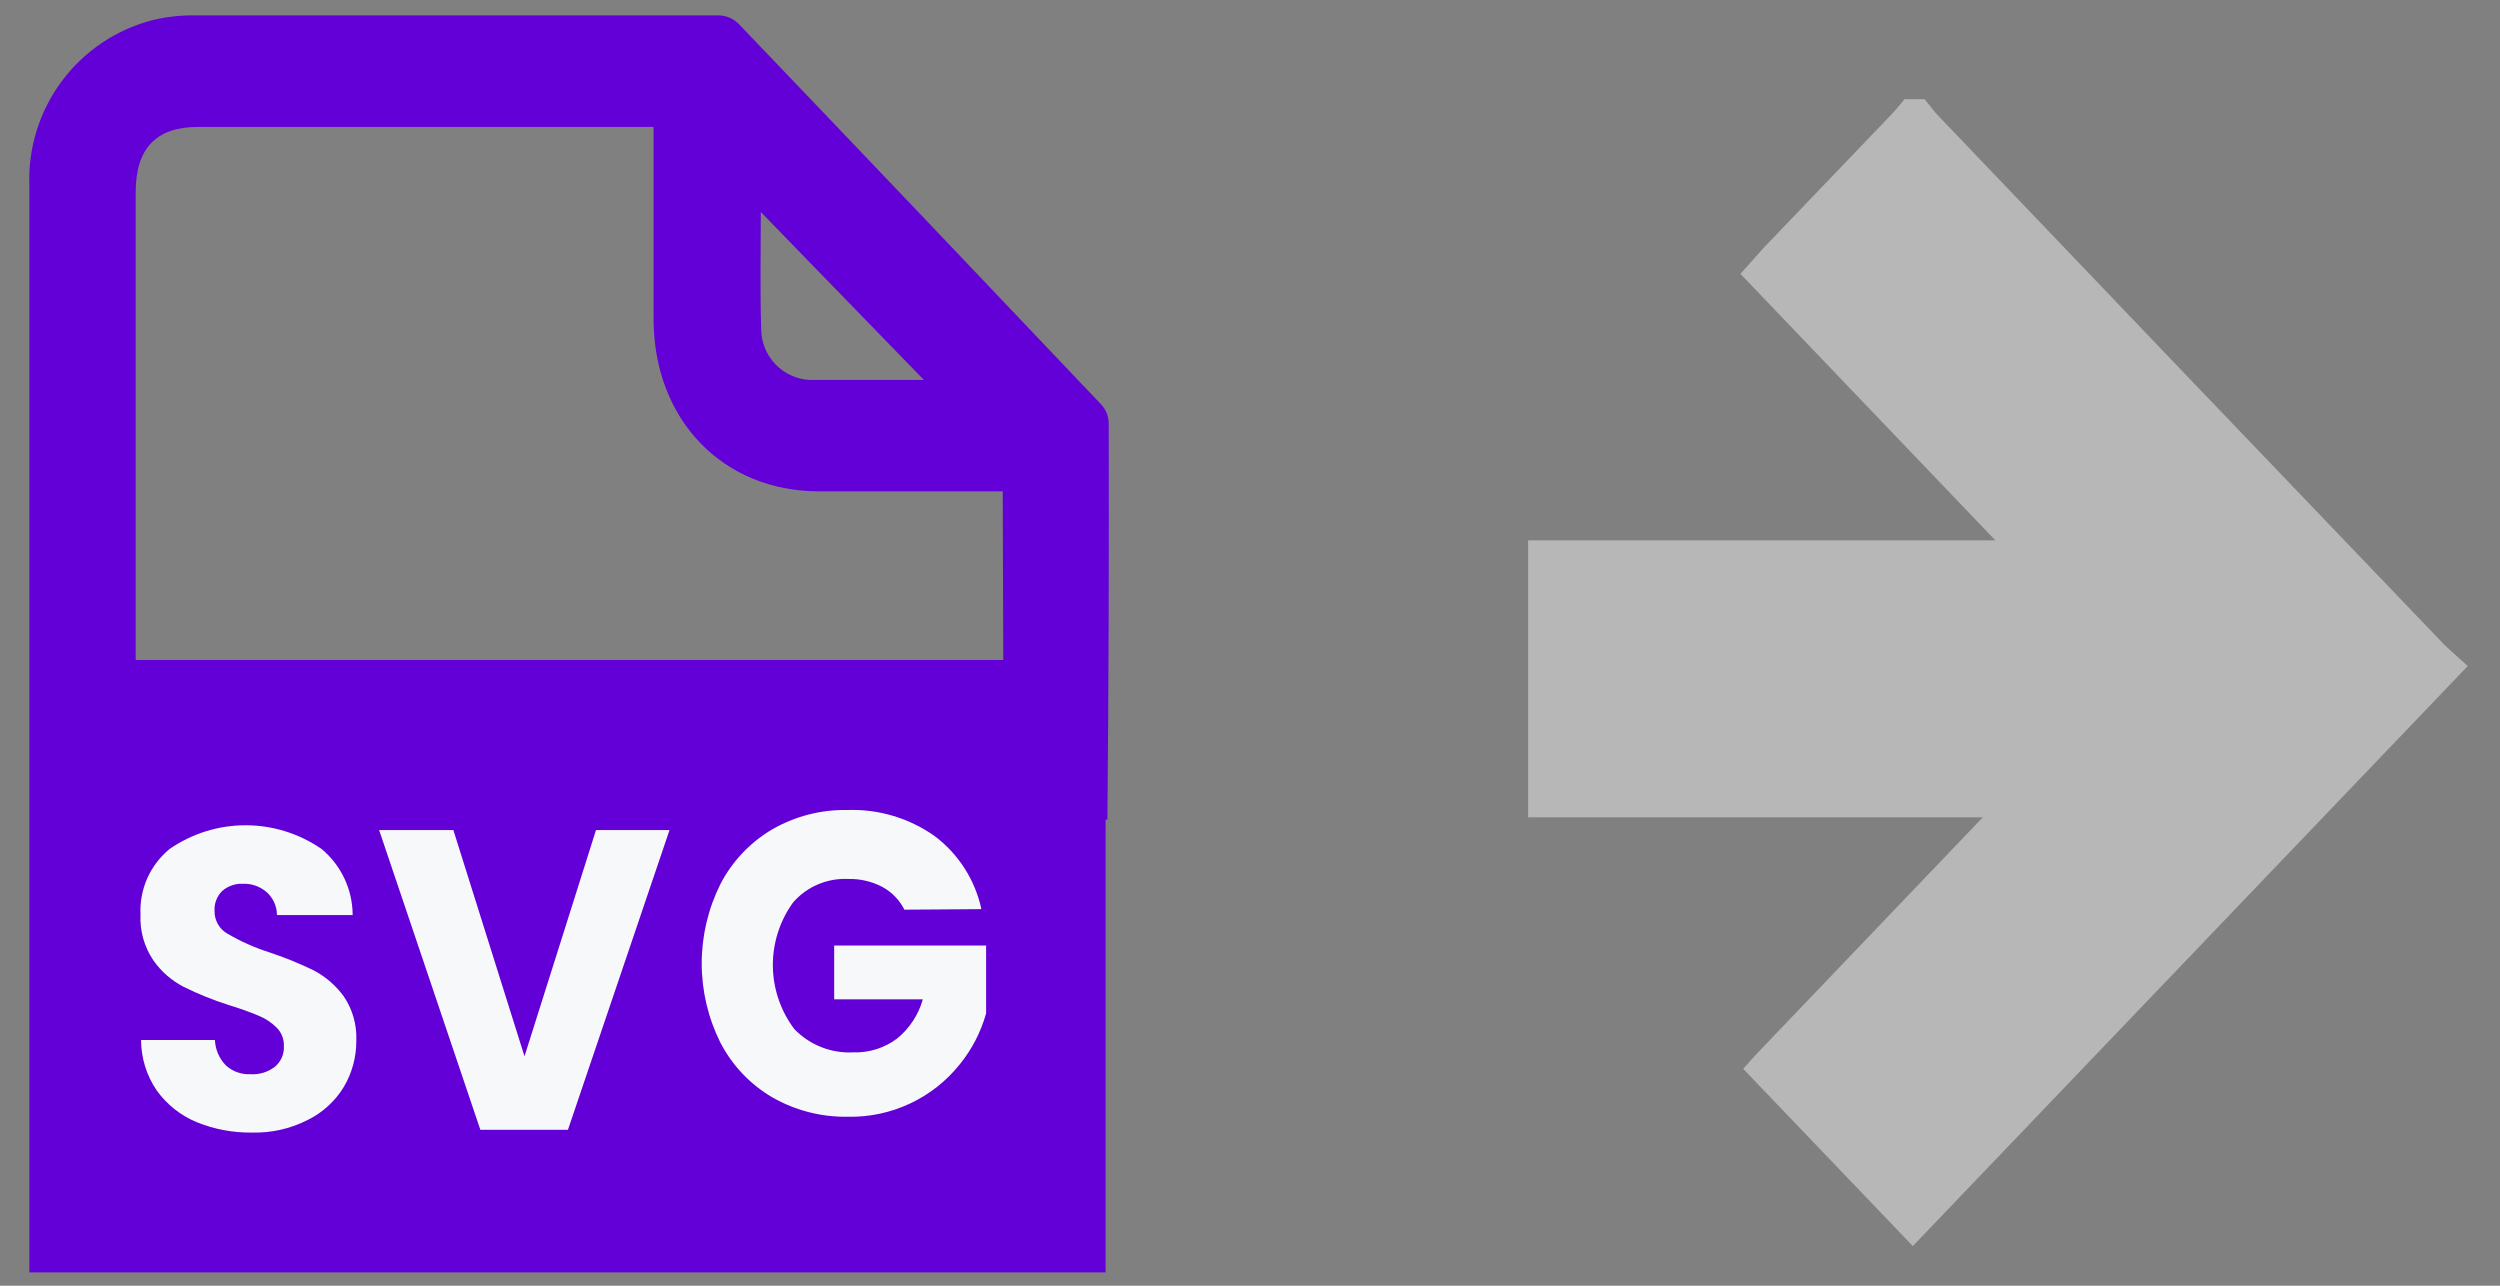
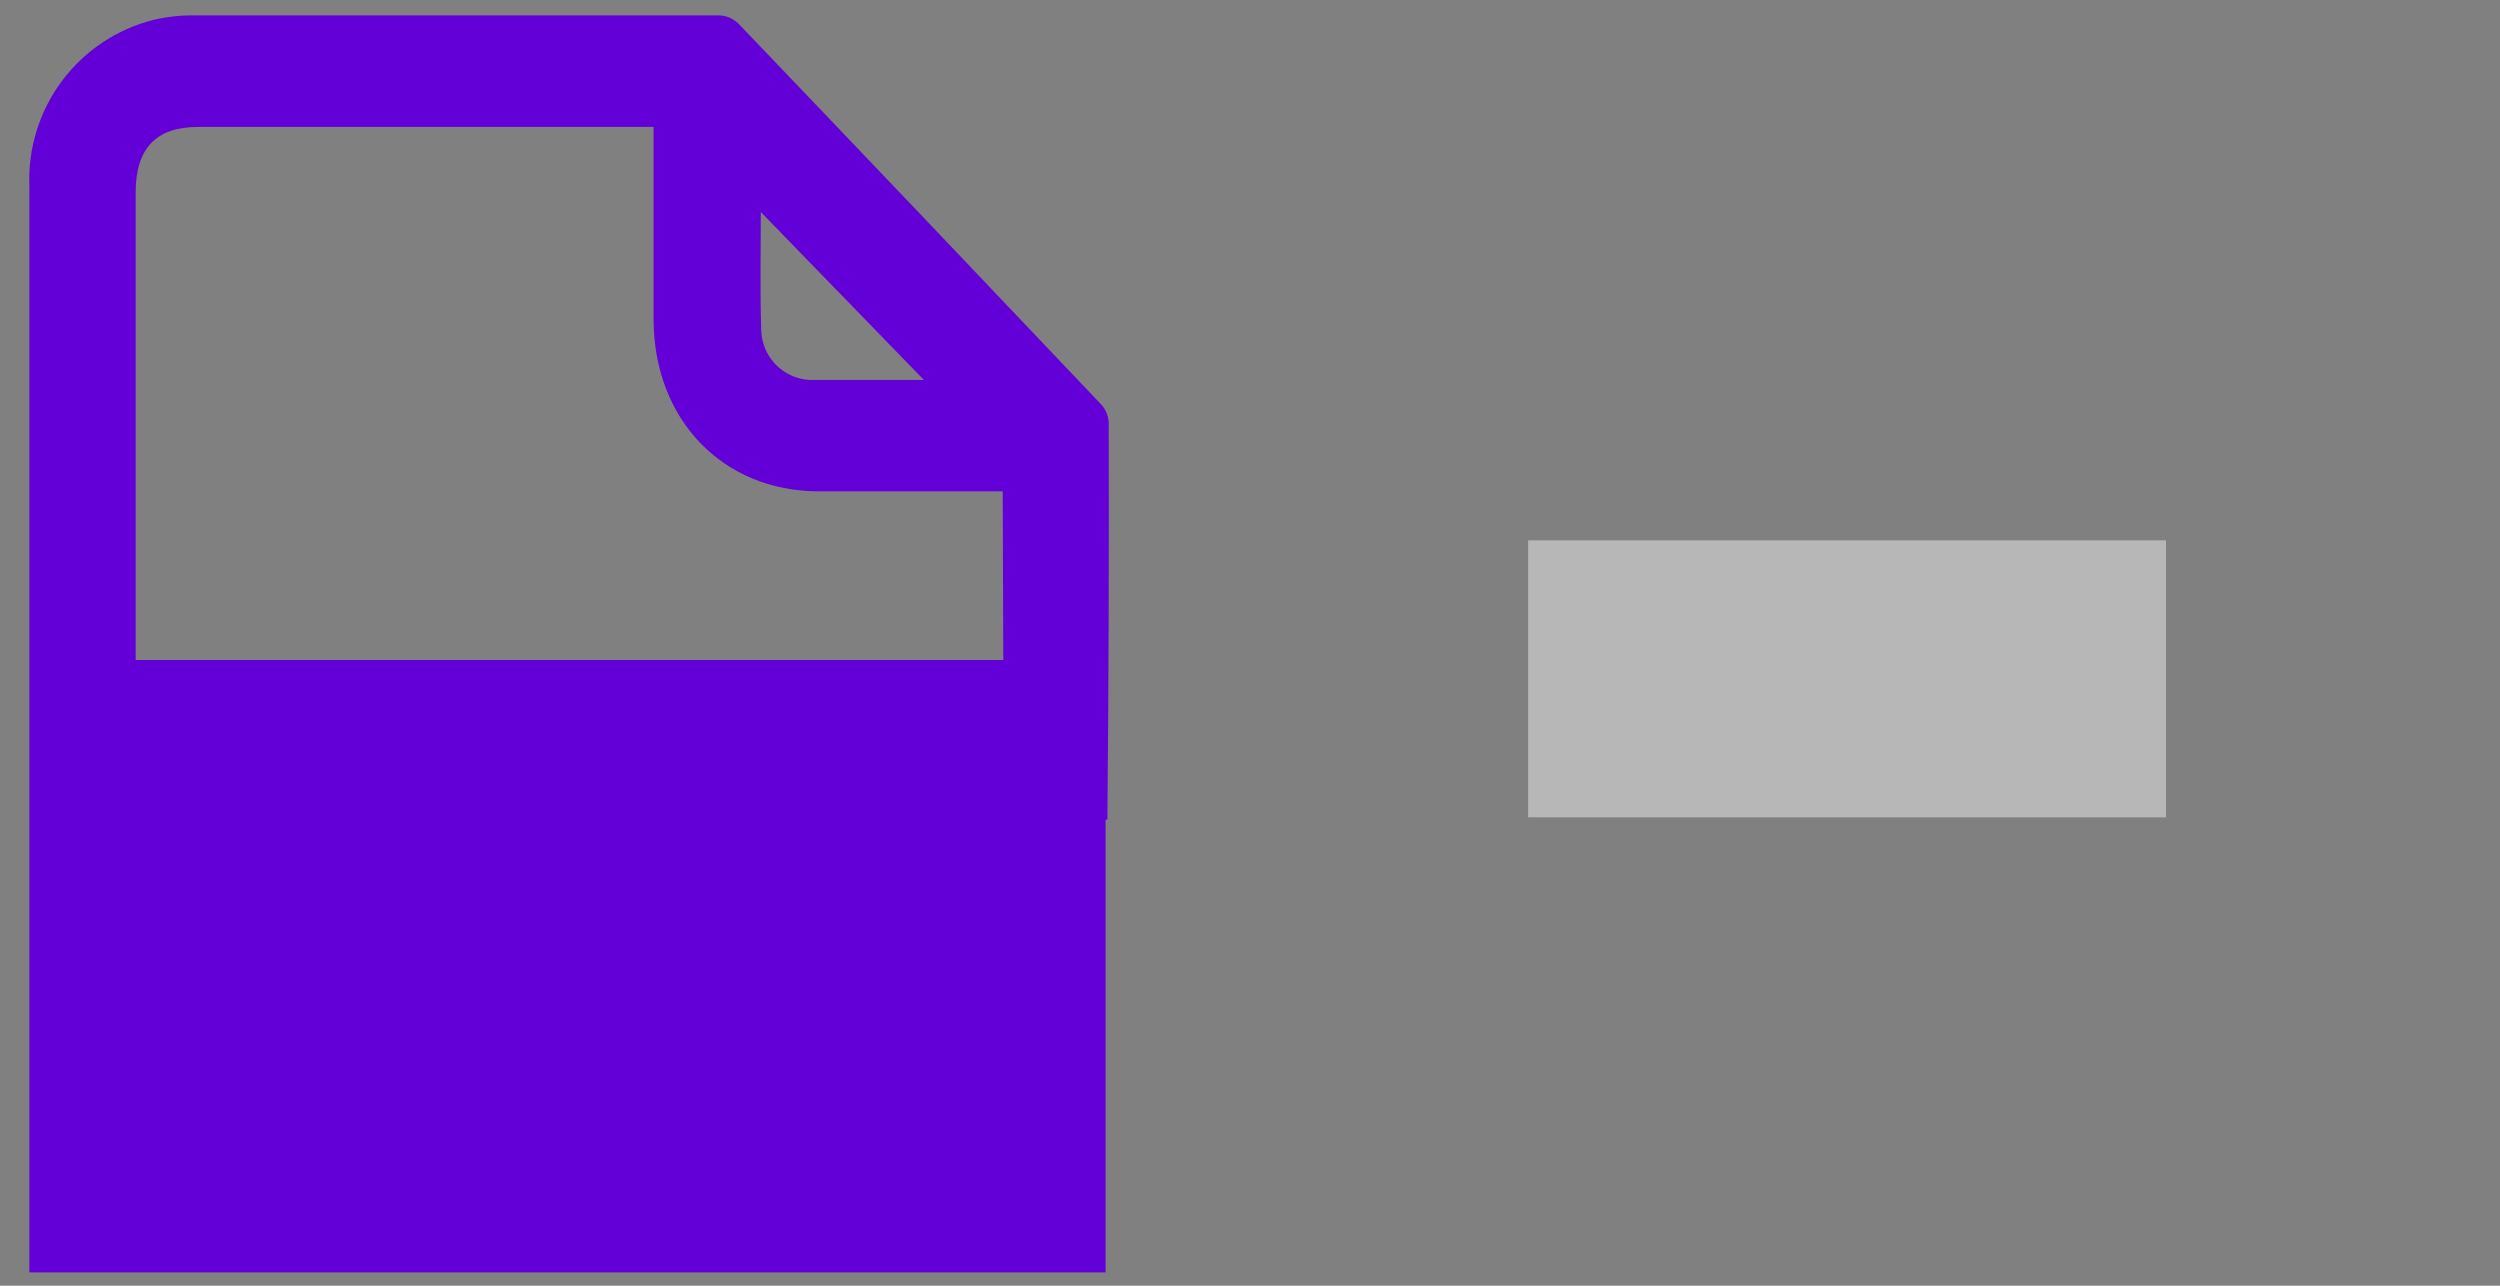
<svg xmlns="http://www.w3.org/2000/svg" width="70" height="36" viewBox="0 0 70 36" fill="none">
  <rect x="0" y="0" width="70" height="36" fill="#808080" stroke="none" />
-   <path d="M48.732 7.668L49.212 7.13L49.371 6.951L52.997 3.166L53.105 3.043L53.329 2.777H53.886L54.05 2.976L54.126 3.074C54.163 3.122 54.202 3.168 54.244 3.212C58.977 8.17 63.713 13.121 68.453 18.065L68.586 18.188L69.097 18.649L53.559 34.89L48.809 29.927L49.187 29.507L59.402 18.823L48.732 7.668Z" fill="#B7B7B7" />
  <path d="M42.787 22.885L60.648 22.885V15.13L42.787 15.13V22.885Z" fill="#B7B7B7" />
  <path d="M31.044 11.822C31.032 11.63 30.953 11.448 30.819 11.31C27.448 7.755 24.069 4.207 20.68 0.666C20.536 0.522 20.343 0.438 20.139 0.431C15.236 0.431 10.332 0.431 5.429 0.431C5.045 0.427 4.663 0.47 4.29 0.559C3.269 0.817 2.368 1.419 1.737 2.264C1.106 3.108 0.782 4.145 0.822 5.199C0.822 11.004 0.822 16.809 0.822 22.613C0.822 22.726 0.822 22.839 0.822 22.967V35.628H30.957V22.951H31.008C31.008 22.88 31.008 22.844 31.008 22.803C31.042 19.139 31.054 15.479 31.044 11.822ZM21.303 5.937L25.87 10.639C24.797 10.639 23.73 10.639 22.667 10.639C22.308 10.619 21.968 10.465 21.717 10.205C21.466 9.946 21.322 9.602 21.314 9.24C21.278 8.083 21.303 6.956 21.303 5.911V5.937ZM28.092 18.48H3.799V5.379C3.799 4.16 4.371 3.555 5.531 3.555H18.3V8.928C18.3 11.745 20.231 13.753 22.923 13.758H28.076L28.092 18.48Z" fill="#6300D8" />
-   <path d="M5.507 31.42C5.059 31.235 4.672 30.928 4.389 30.534C4.104 30.118 3.951 29.625 3.95 29.12H6.018C6.029 29.387 6.138 29.641 6.325 29.832C6.512 30.001 6.758 30.089 7.009 30.078C7.257 30.094 7.502 30.02 7.699 29.868C7.782 29.797 7.848 29.709 7.892 29.608C7.935 29.508 7.955 29.398 7.949 29.289C7.952 29.195 7.936 29.101 7.902 29.013C7.868 28.924 7.816 28.844 7.75 28.777C7.604 28.631 7.43 28.516 7.239 28.439C6.967 28.326 6.689 28.227 6.406 28.142C5.972 28.004 5.548 27.833 5.14 27.63C4.801 27.455 4.51 27.2 4.292 26.887C4.038 26.51 3.912 26.061 3.934 25.607C3.918 25.259 3.982 24.912 4.123 24.593C4.264 24.275 4.478 23.994 4.746 23.773C5.373 23.34 6.115 23.107 6.876 23.107C7.637 23.107 8.38 23.34 9.006 23.773C9.277 23.999 9.495 24.281 9.645 24.601C9.795 24.92 9.874 25.269 9.874 25.622H7.755C7.754 25.501 7.729 25.382 7.679 25.271C7.63 25.161 7.558 25.063 7.469 24.982C7.283 24.819 7.041 24.735 6.795 24.746C6.585 24.737 6.381 24.809 6.222 24.946C6.148 25.019 6.09 25.108 6.053 25.206C6.016 25.305 6 25.41 6.008 25.515C6.006 25.642 6.039 25.768 6.103 25.879C6.167 25.99 6.259 26.082 6.371 26.144C6.732 26.356 7.116 26.528 7.515 26.657C7.948 26.799 8.371 26.97 8.781 27.169C9.114 27.344 9.402 27.592 9.624 27.896C9.871 28.259 9.994 28.692 9.977 29.13C9.981 29.588 9.861 30.038 9.629 30.431C9.384 30.834 9.03 31.157 8.608 31.363C8.124 31.608 7.587 31.727 7.045 31.712C6.518 31.718 5.995 31.619 5.507 31.42Z" fill="#F6F8F9" />
-   <path d="M18.747 23.241L15.902 31.635H13.45L10.615 23.241H12.694L14.686 29.576L16.688 23.241H18.747Z" fill="#F6F8F9" />
-   <path d="M25.323 25.471C25.186 25.199 24.969 24.975 24.7 24.831C24.405 24.678 24.077 24.602 23.745 24.611C23.457 24.598 23.17 24.649 22.905 24.762C22.64 24.874 22.403 25.045 22.212 25.261C21.835 25.778 21.635 26.403 21.64 27.044C21.646 27.684 21.857 28.306 22.243 28.816C22.456 29.036 22.713 29.208 22.998 29.32C23.282 29.432 23.588 29.482 23.893 29.466C24.331 29.481 24.762 29.345 25.114 29.082C25.464 28.8 25.717 28.415 25.839 27.981H23.357V26.475H27.611V28.375C27.465 28.895 27.215 29.38 26.876 29.799C26.501 30.268 26.024 30.645 25.481 30.899C24.938 31.154 24.344 31.281 23.745 31.269C23.002 31.282 22.27 31.095 21.625 30.726C21.004 30.363 20.5 29.83 20.169 29.19C19.827 28.502 19.648 27.744 19.648 26.975C19.648 26.206 19.827 25.447 20.169 24.759C20.499 24.12 21.002 23.588 21.62 23.223C22.263 22.853 22.994 22.665 23.735 22.68C24.602 22.651 25.456 22.906 26.166 23.407C26.836 23.909 27.302 24.636 27.479 25.456L25.323 25.471Z" fill="#F6F8F9" />
</svg>